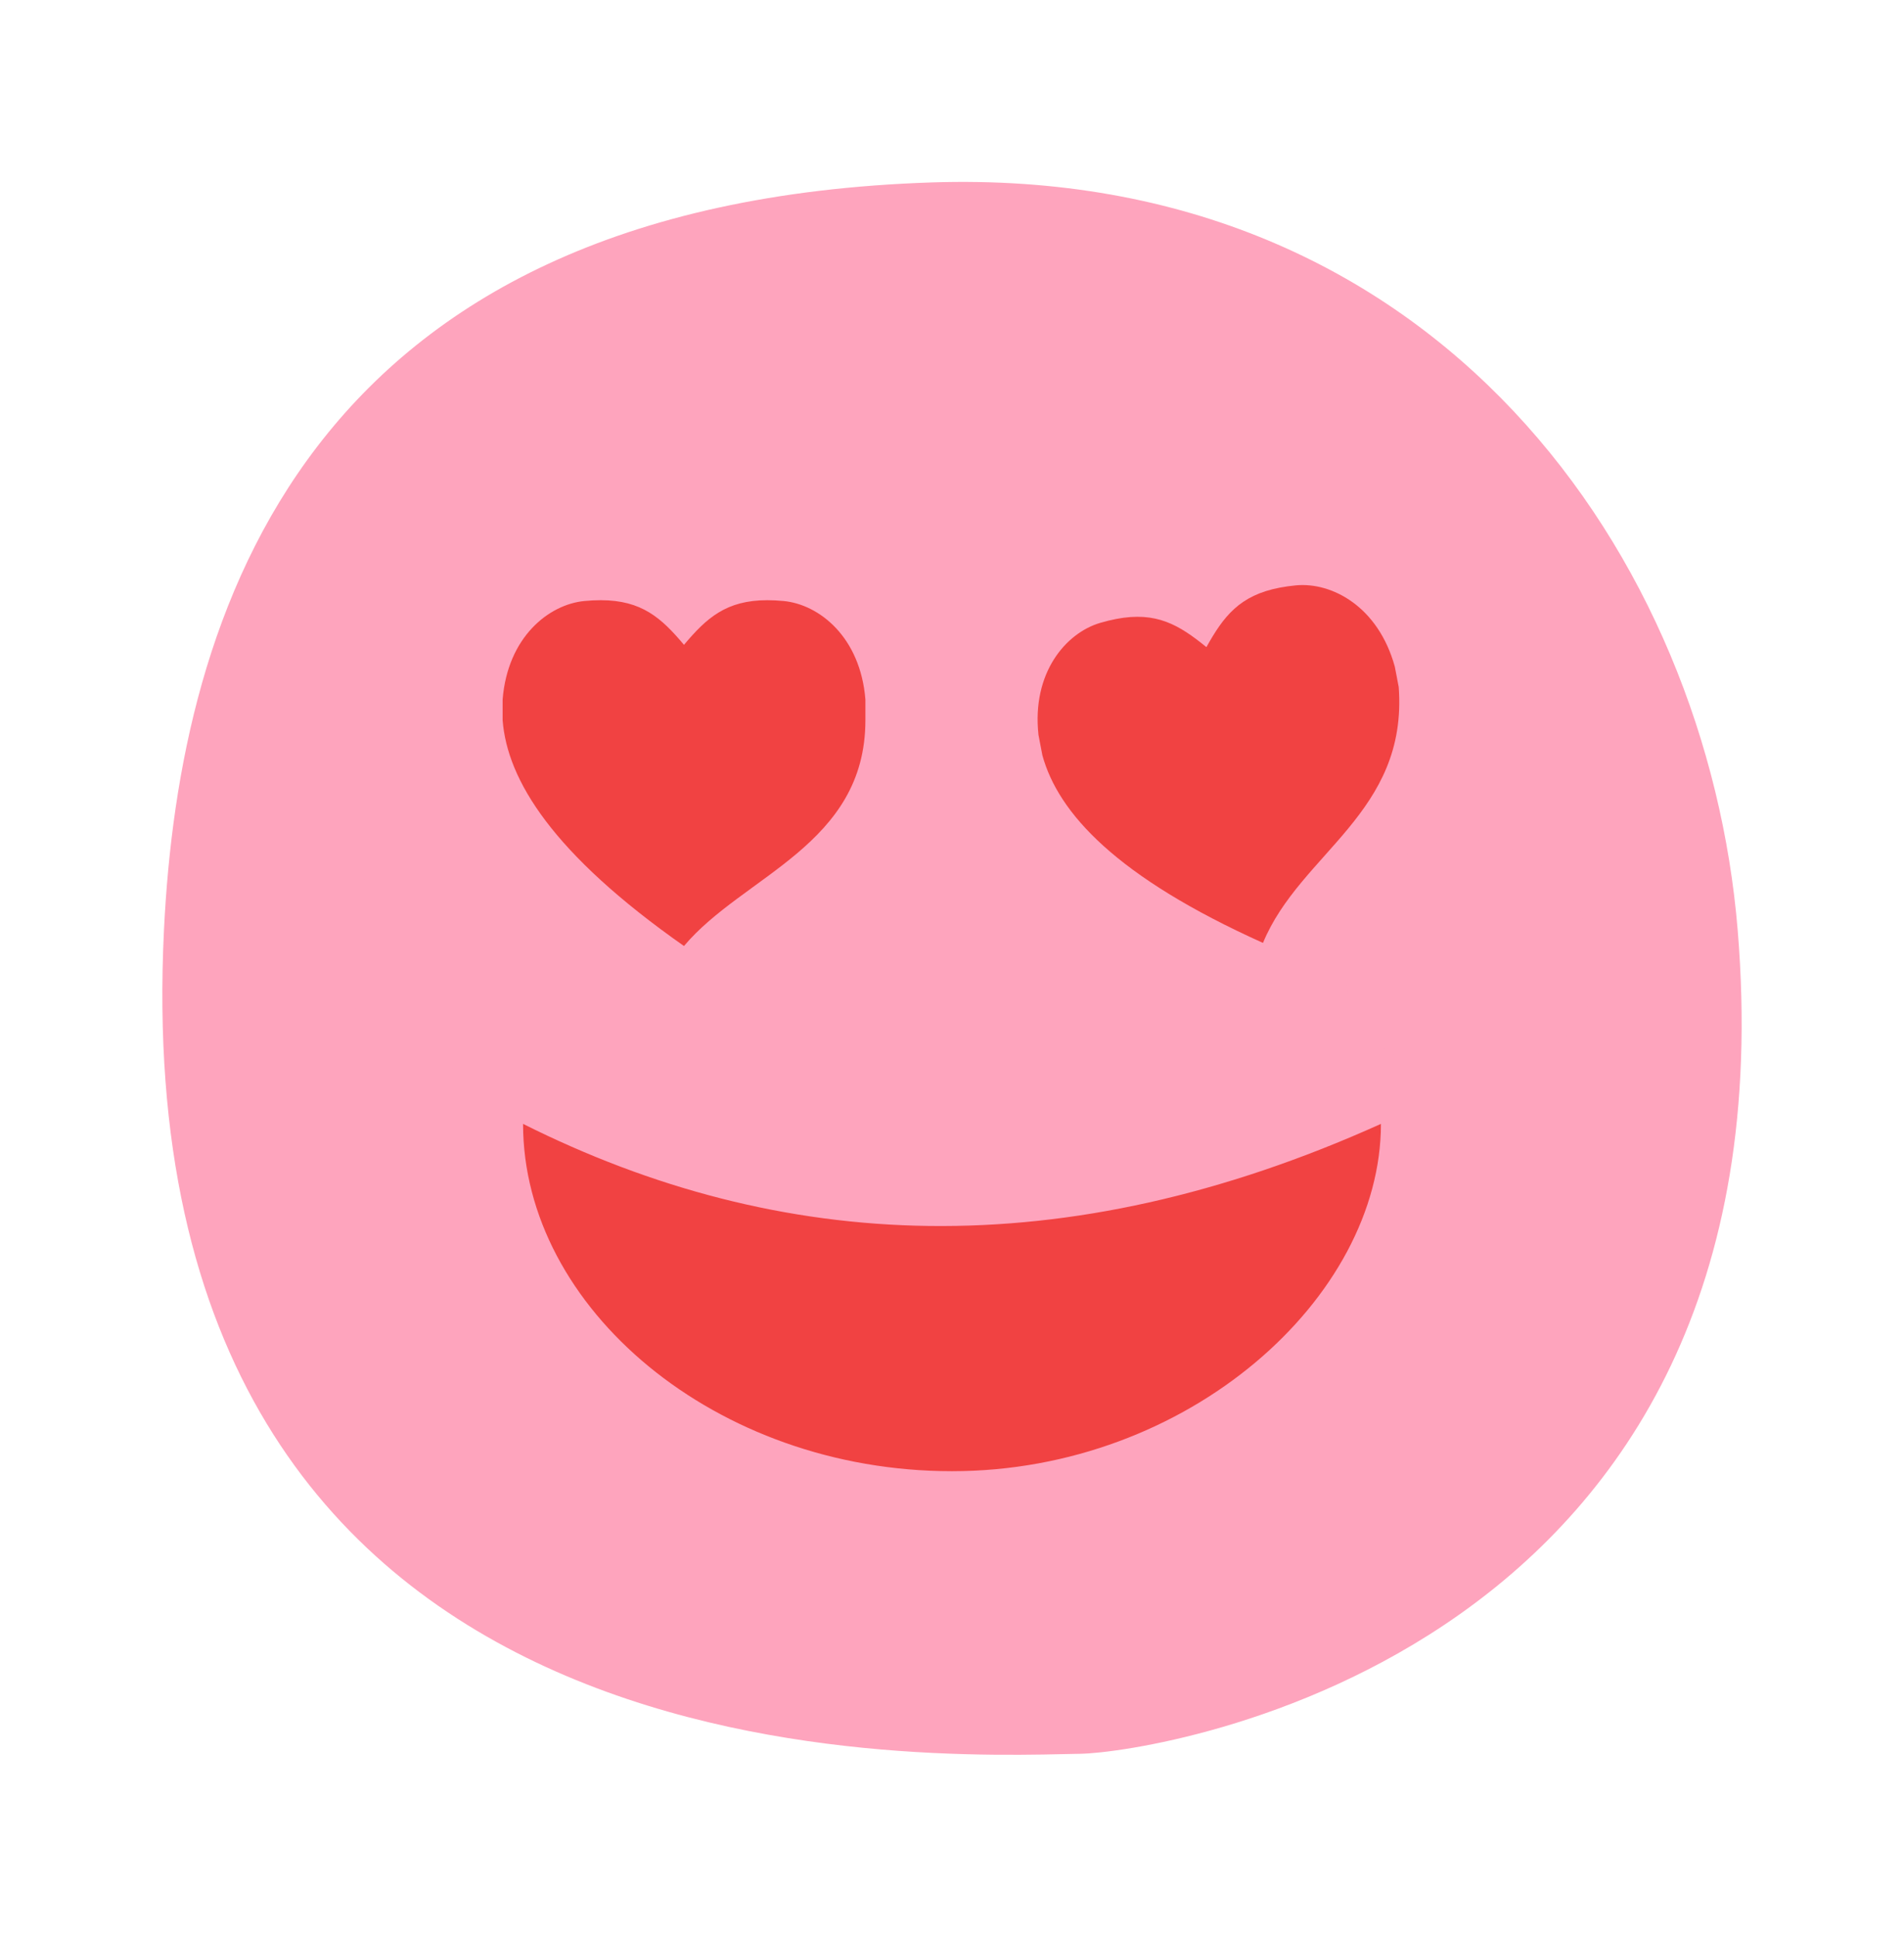
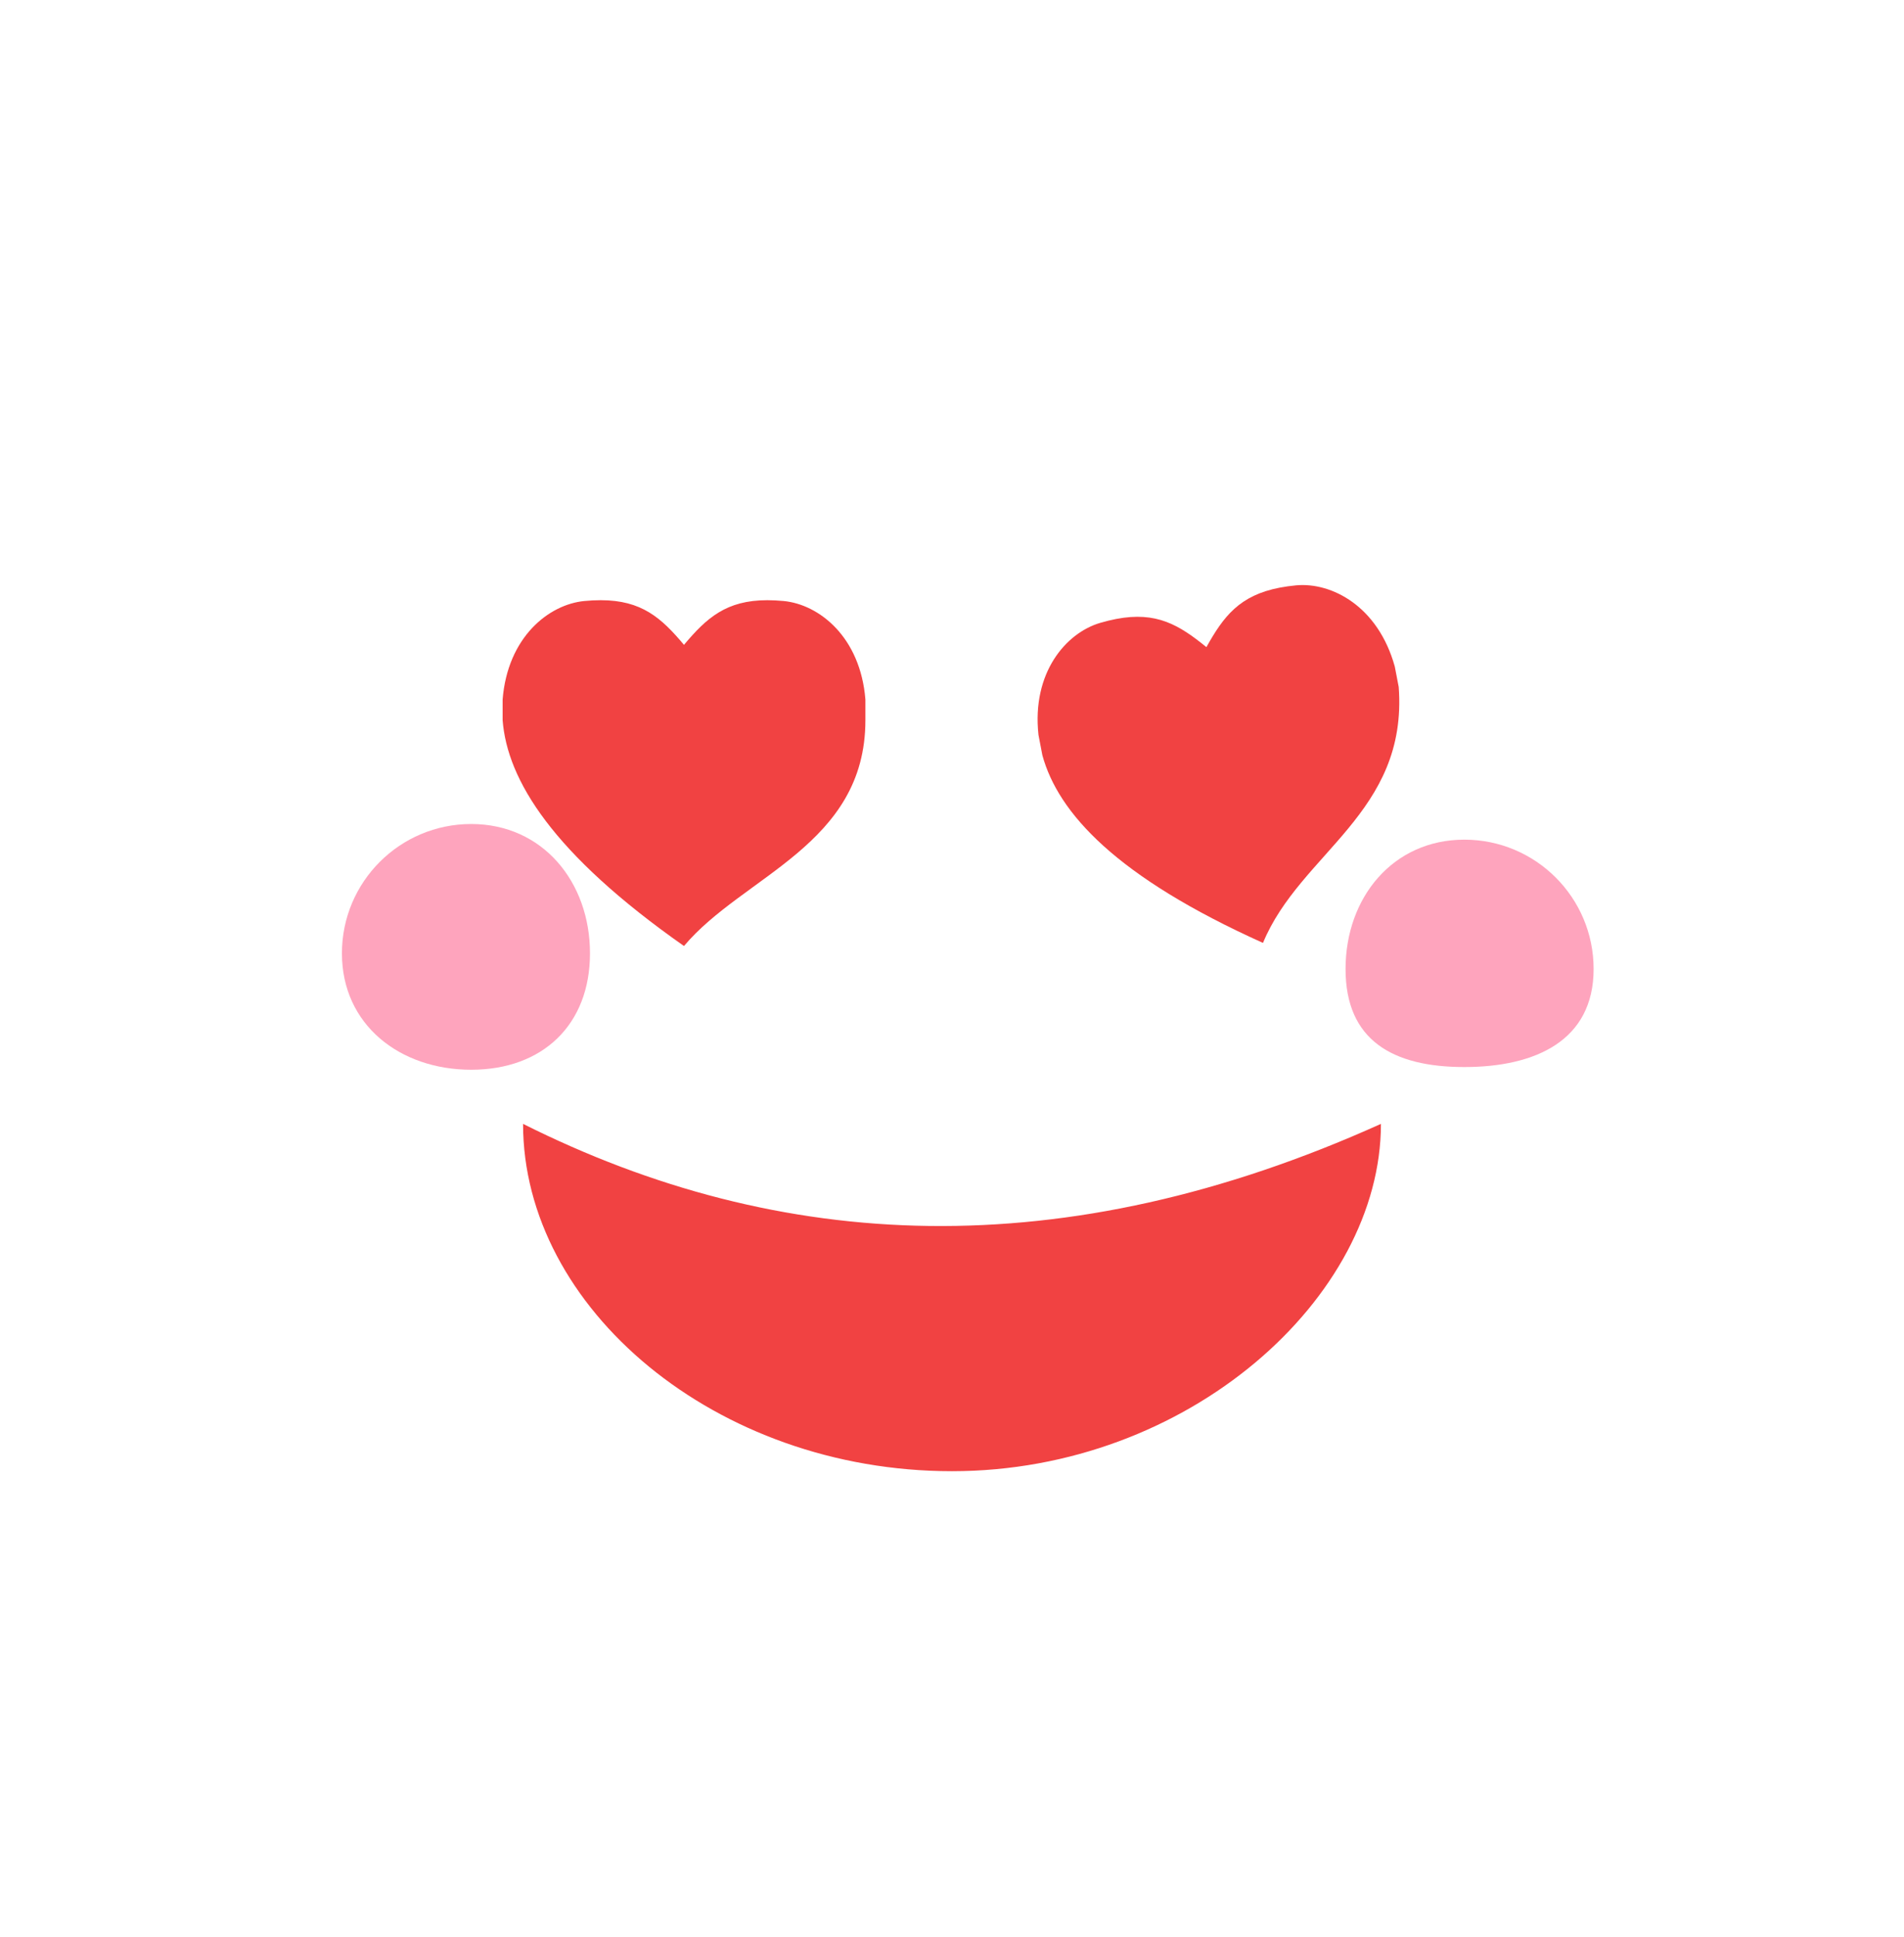
<svg xmlns="http://www.w3.org/2000/svg" width="60" height="61" viewBox="0 0 60 61" fill="none">
-   <path d="M29.356 5.746C9.535 6.401 5.656 19.38 5.168 29.273C3.824 56.497 28.962 55.336 34.059 55.237C36.41 55.191 56.652 52.211 54.759 29.295C53.797 17.635 45.357 5.218 29.356 5.746Z" fill="#FEA4BD" />
  <path d="M43.517 35.398C43.517 40.867 37.453 46.337 30 46.337C22.547 46.337 16.483 41.193 16.483 35.398C24.588 39.457 33.498 39.912 43.517 35.398Z" fill="#F14242" />
  <path d="M10.775 30.026C10.775 27.776 12.599 25.953 14.849 25.953C17.099 25.953 18.592 27.776 18.592 30.026C18.592 32.276 17.099 33.693 14.849 33.693C12.599 33.693 10.775 32.276 10.775 30.026Z" fill="#FEA4BD" />
  <path d="M50.219 30.52C50.219 28.27 48.395 26.446 46.145 26.446C43.895 26.446 42.402 28.27 42.402 30.52C42.402 32.77 43.895 33.608 46.145 33.608C48.395 33.608 50.219 32.768 50.219 30.52Z" fill="#FEA4BD" />
  <path d="M24.18 18.904C24.342 18.904 24.514 18.913 24.698 18.93C25.818 19.04 27.113 20.065 27.271 22.031V22.684C27.271 26.614 23.418 27.578 21.554 29.796C17.405 26.886 15.985 24.565 15.839 22.684V22.031C15.997 20.065 17.292 19.04 18.411 18.93C18.595 18.912 18.767 18.904 18.929 18.904C20.223 18.904 20.843 19.464 21.554 20.31C22.265 19.464 22.886 18.904 24.18 18.904Z" fill="#F14242" />
  <path d="M35.173 19.495C36.445 19.251 37.158 19.684 38.017 20.382C38.555 19.417 39.06 18.75 40.331 18.508C40.49 18.478 40.661 18.453 40.844 18.436C41.965 18.333 43.43 19.096 43.954 20.997L44.077 21.638C44.371 25.606 40.97 26.862 39.8 29.698C35.177 27.62 33.346 25.607 32.848 23.788L32.725 23.146C32.511 21.187 33.59 19.936 34.67 19.618C34.847 19.567 35.014 19.525 35.173 19.495Z" fill="#F14242" />
</svg>